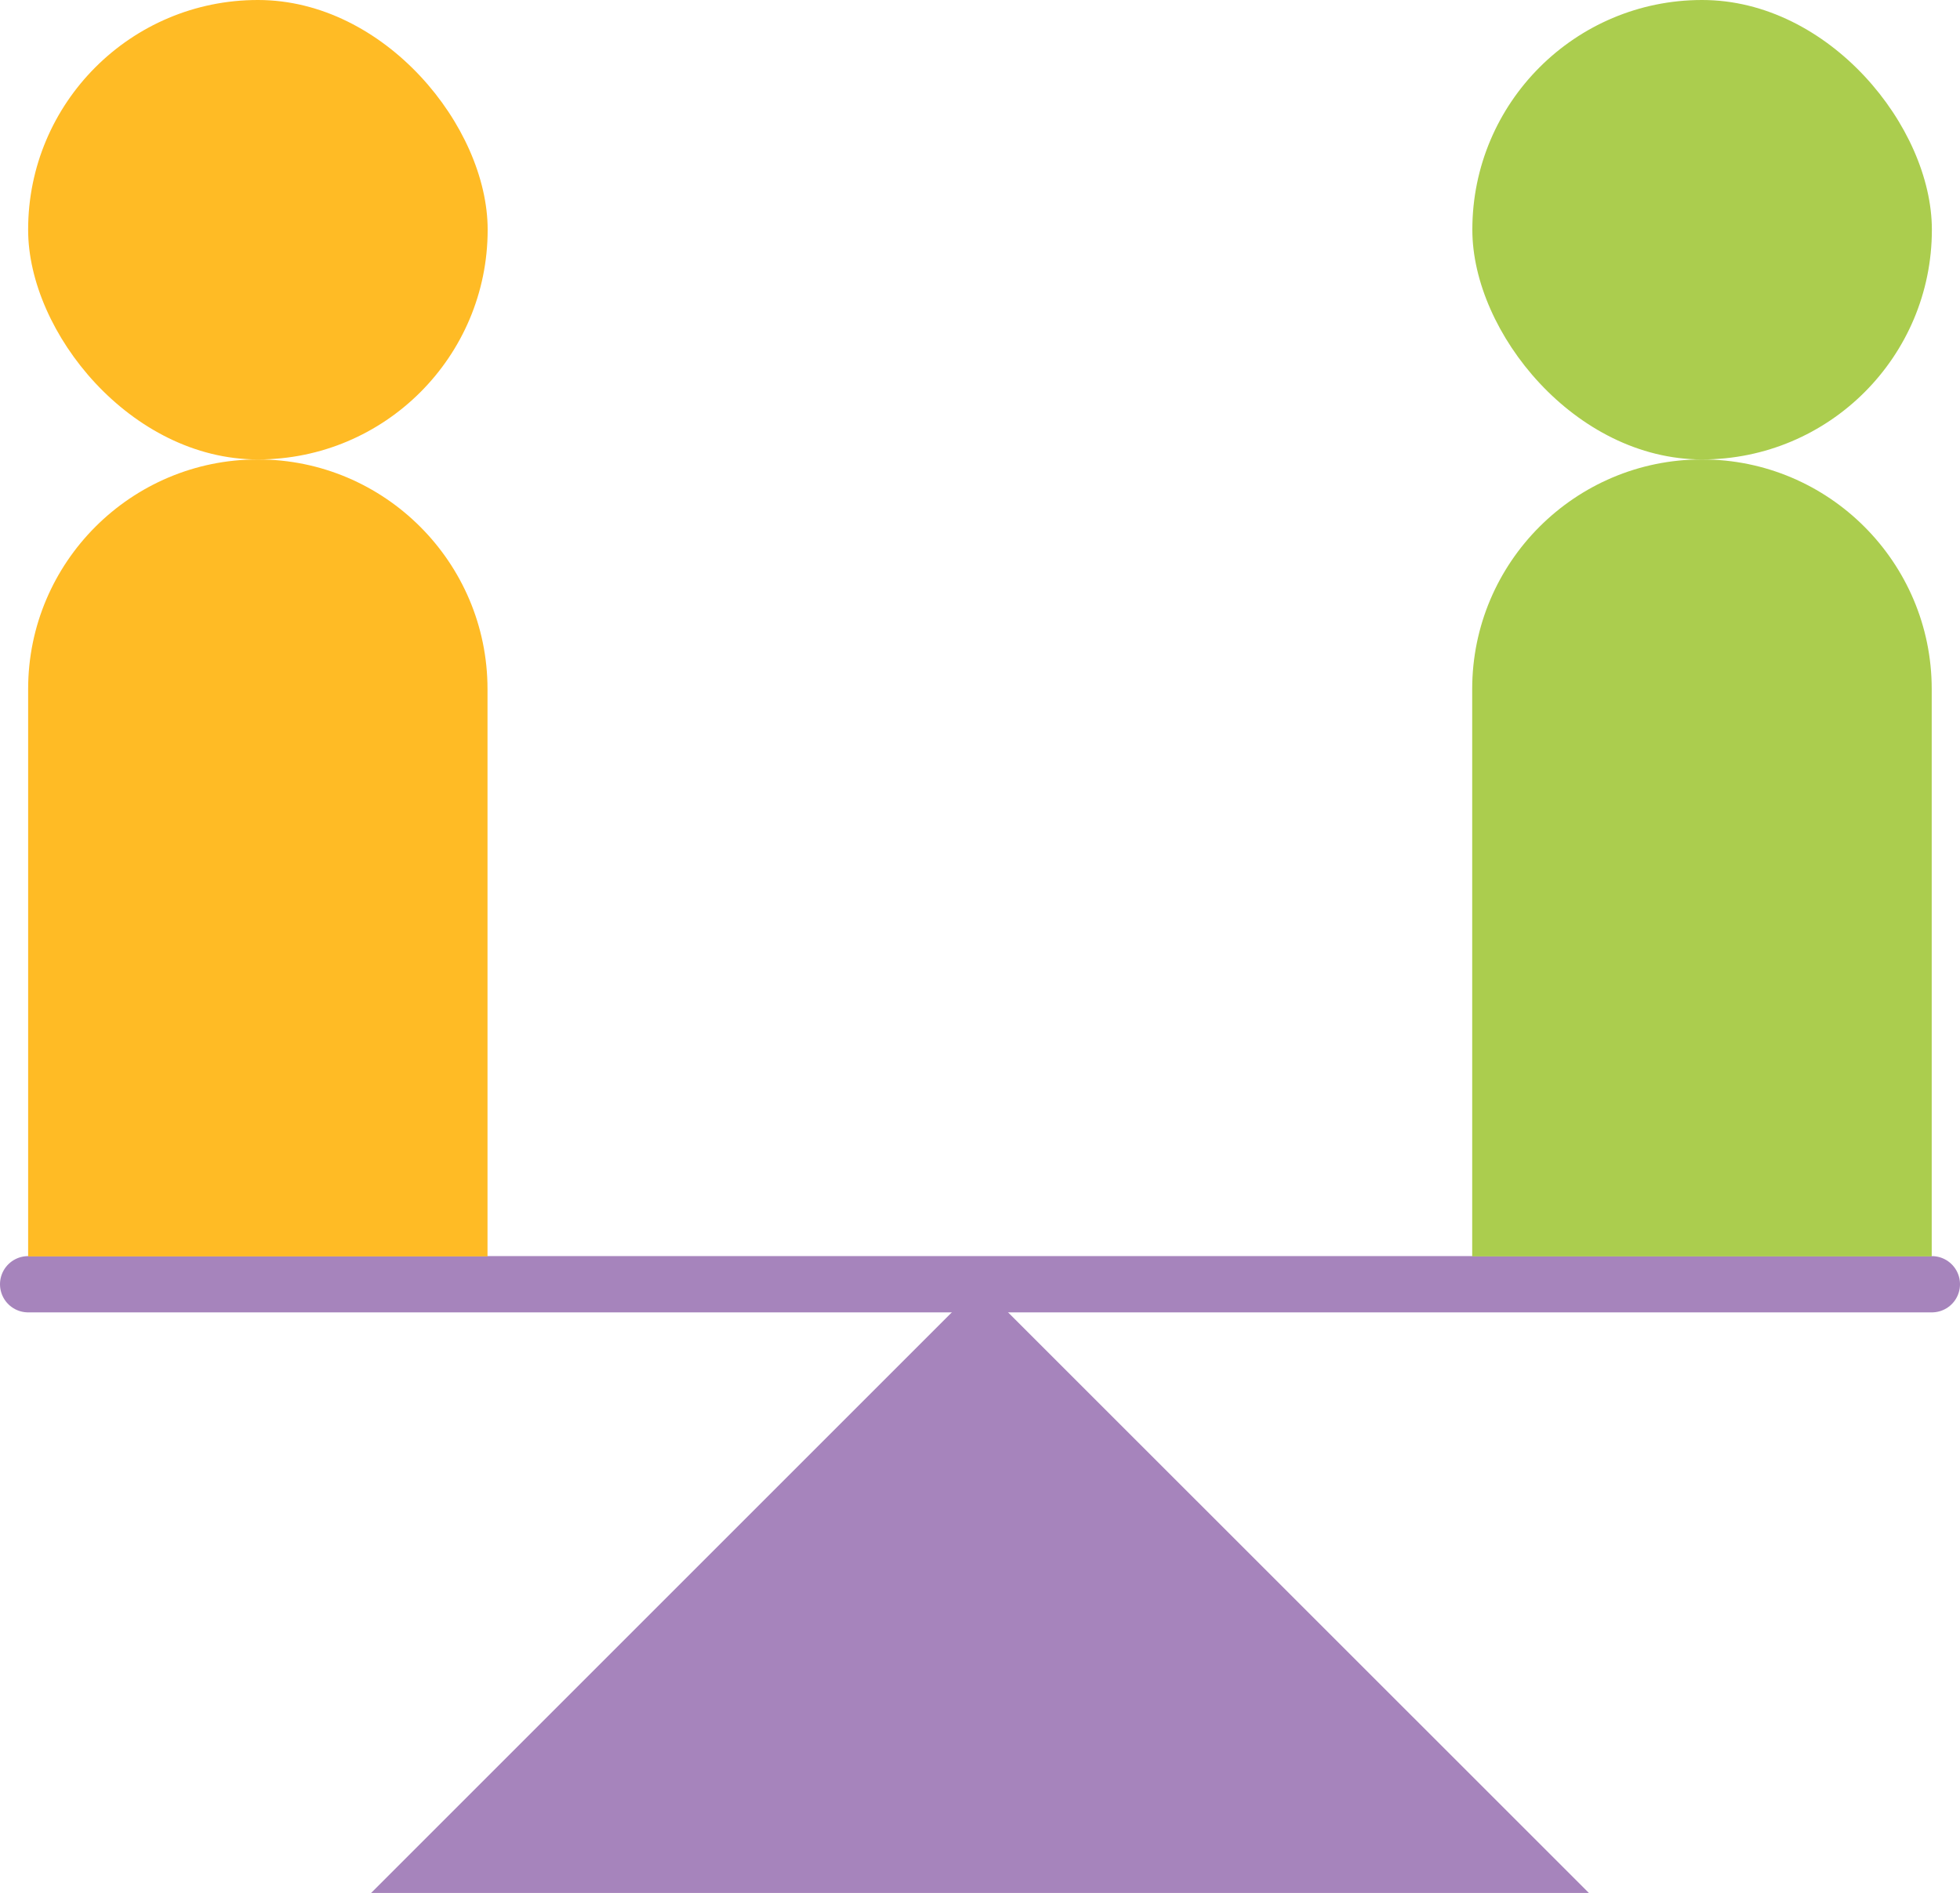
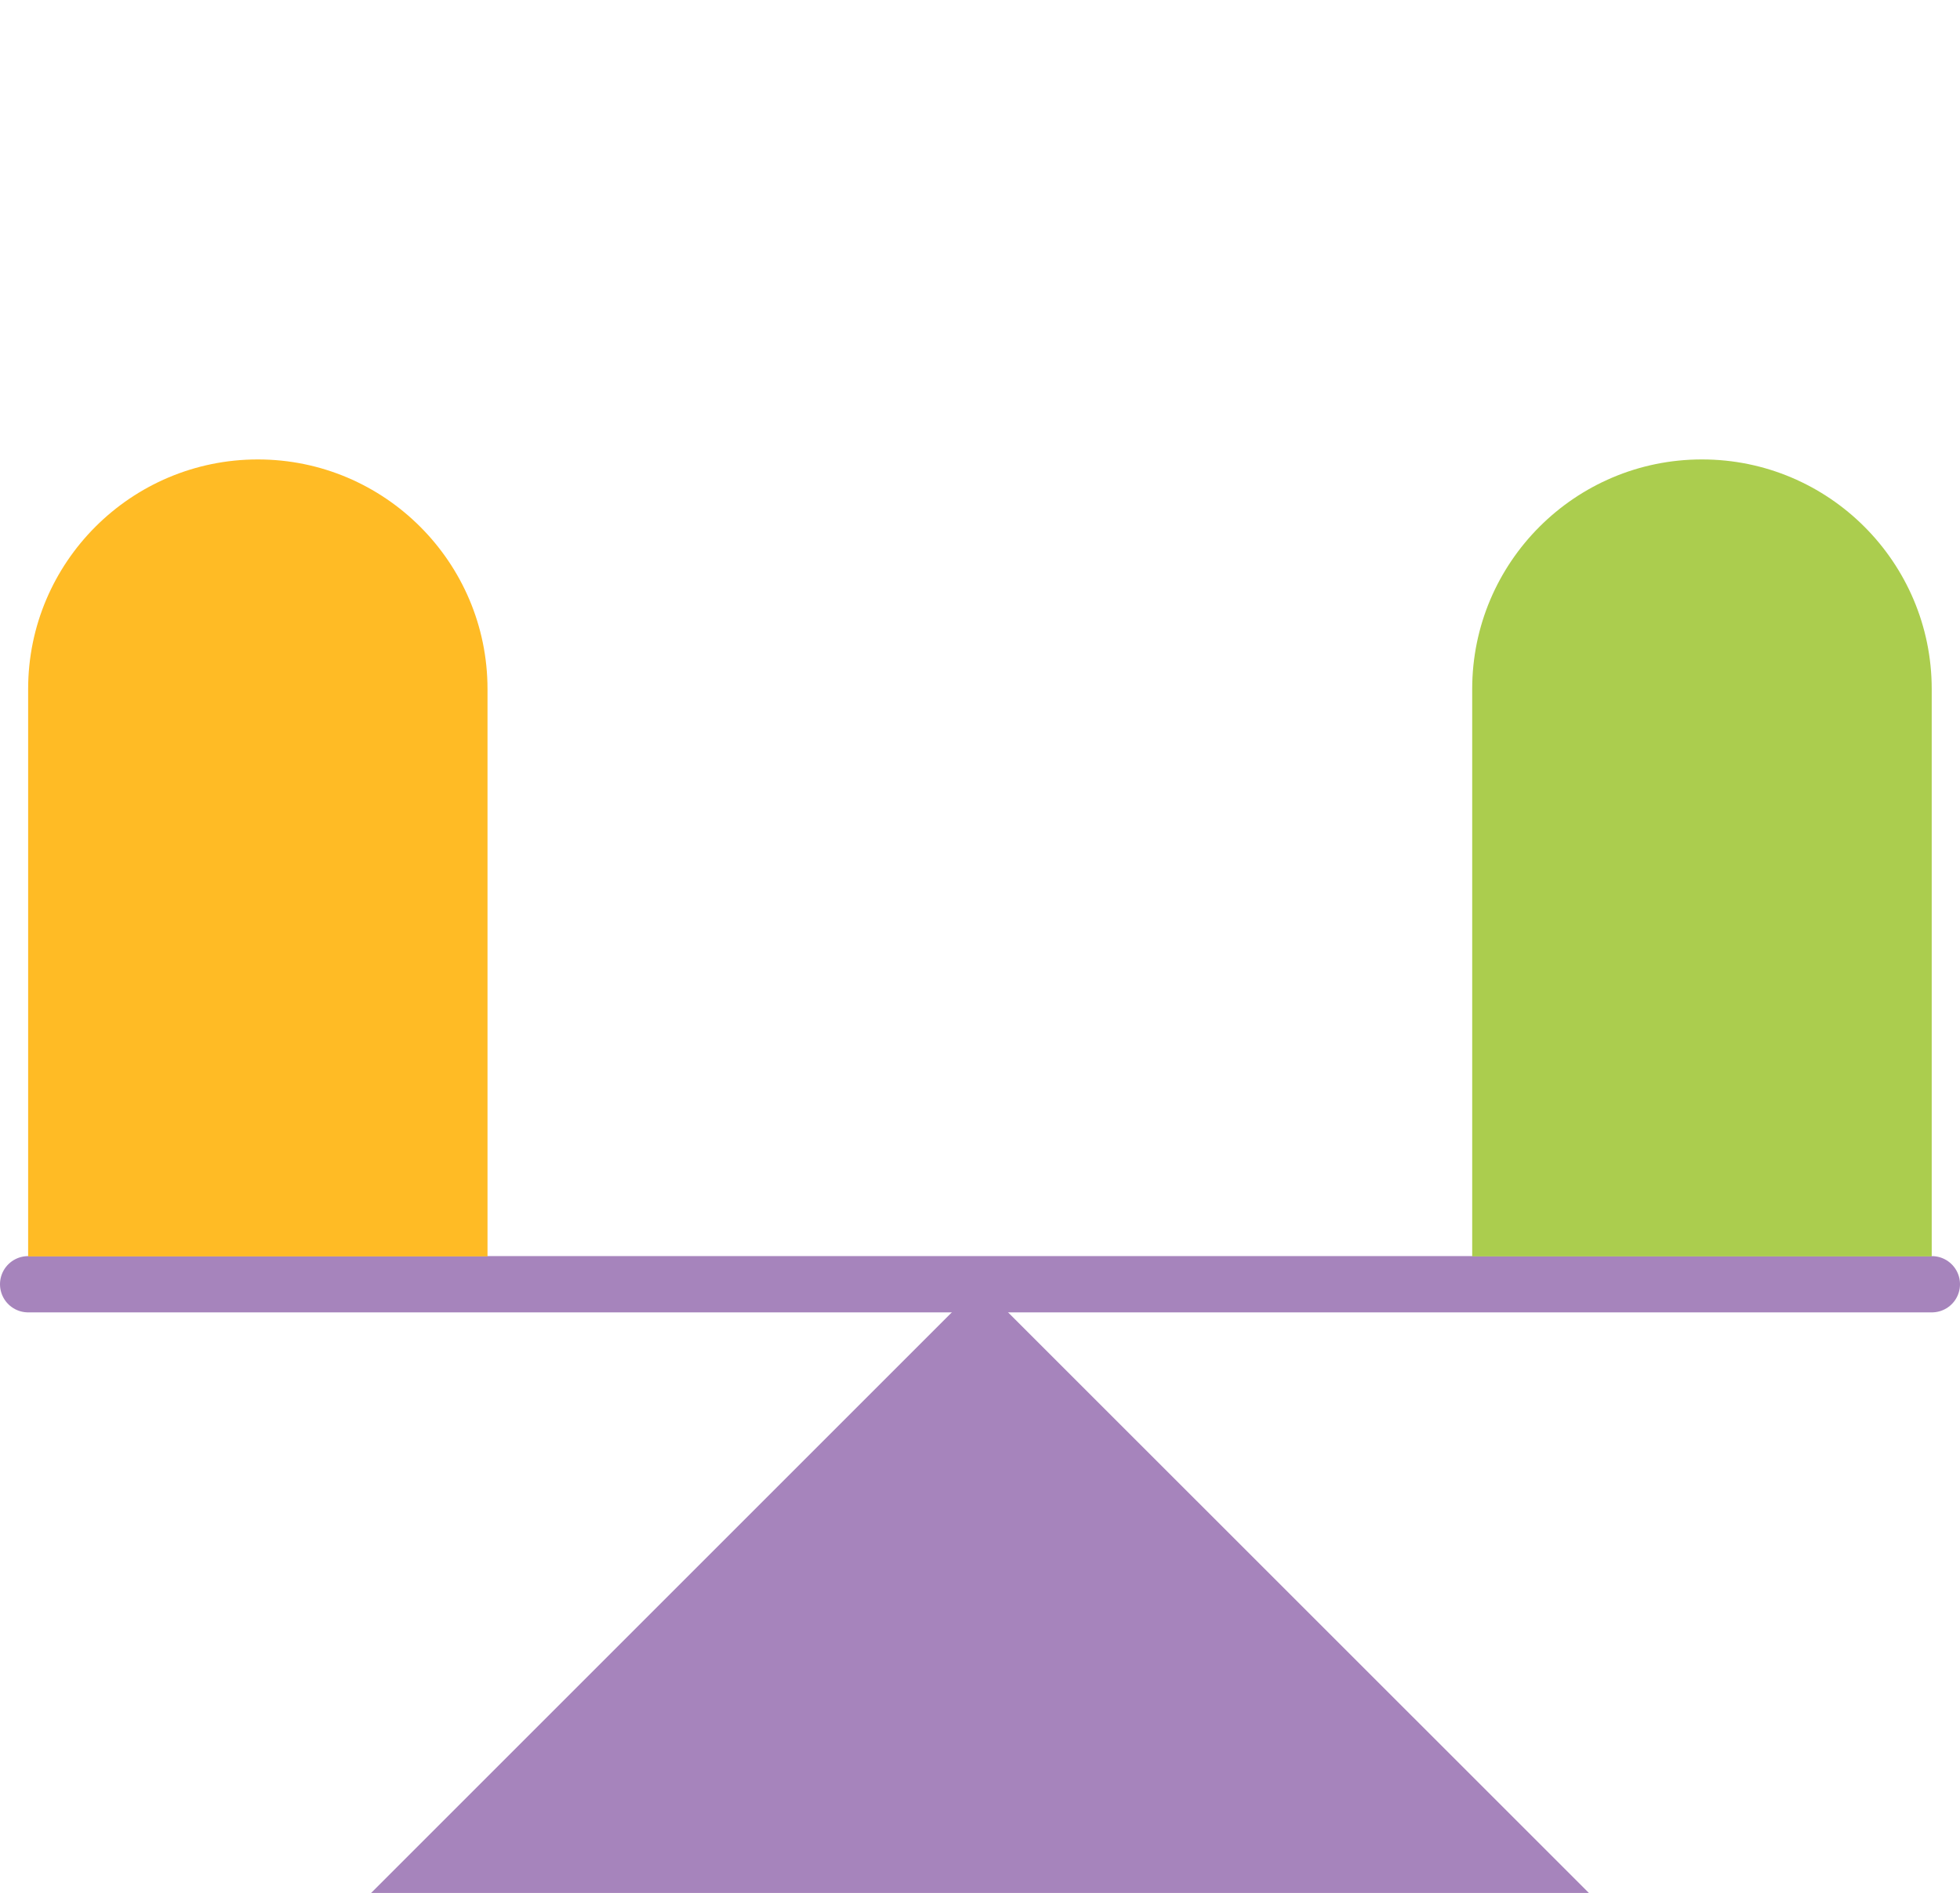
<svg xmlns="http://www.w3.org/2000/svg" id="Layer_2" viewBox="0 0 131.67 127.19">
  <defs>
    <style>.cls-1{fill:#ffbb25;}.cls-1,.cls-2,.cls-3{stroke-width:0px;}.cls-2{fill:#abcd4e;}.cls-4{fill:none;stroke:#a684bc;stroke-linecap:round;stroke-miterlimit:10;stroke-width:3.78px;}.cls-3{fill:#a684bc;}</style>
  </defs>
  <g id="Layer_1-2">
    <polygon class="cls-3" points="65.83 86.29 24.93 127.19 106.74 127.19 65.83 86.29" />
    <line class="cls-4" x1="1.89" y1="86.29" x2="129.78" y2="86.29" />
    <path class="cls-1" d="M17.32,30.87h0c8.52,0,15.43,6.92,15.43,15.43v38.12H1.89v-38.12c0-8.52,6.92-15.43,15.43-15.43Z" />
-     <rect class="cls-1" x="1.89" y="0" width="30.87" height="30.87" rx="15.43" ry="15.43" />
    <path class="cls-2" d="M114.34,30.87h0c8.52,0,15.43,6.92,15.43,15.43v38.12h-30.87v-38.12c0-8.52,6.92-15.43,15.43-15.43Z" />
-     <rect class="cls-2" x="98.91" y="0" width="30.87" height="30.87" rx="15.43" ry="15.43" />
  </g>
</svg>